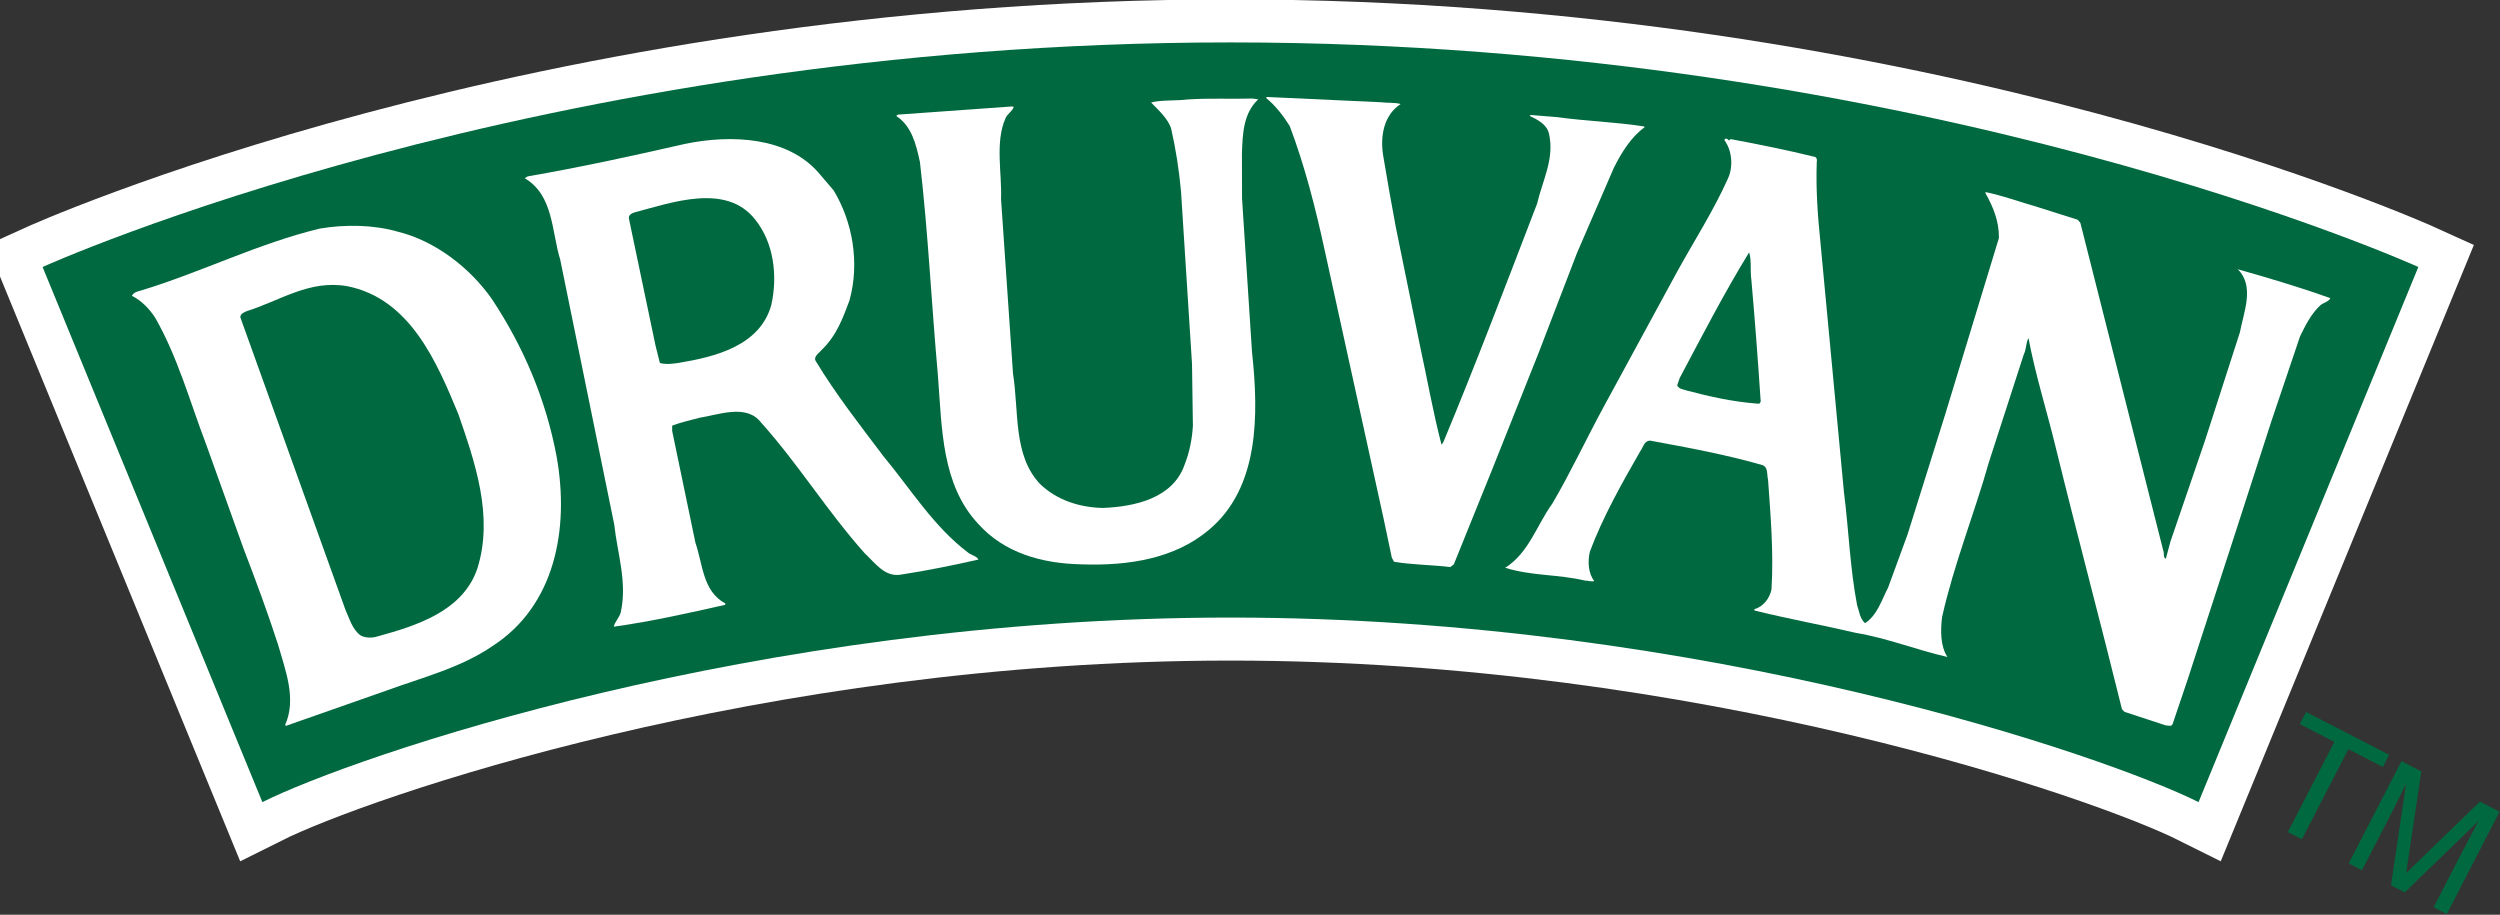
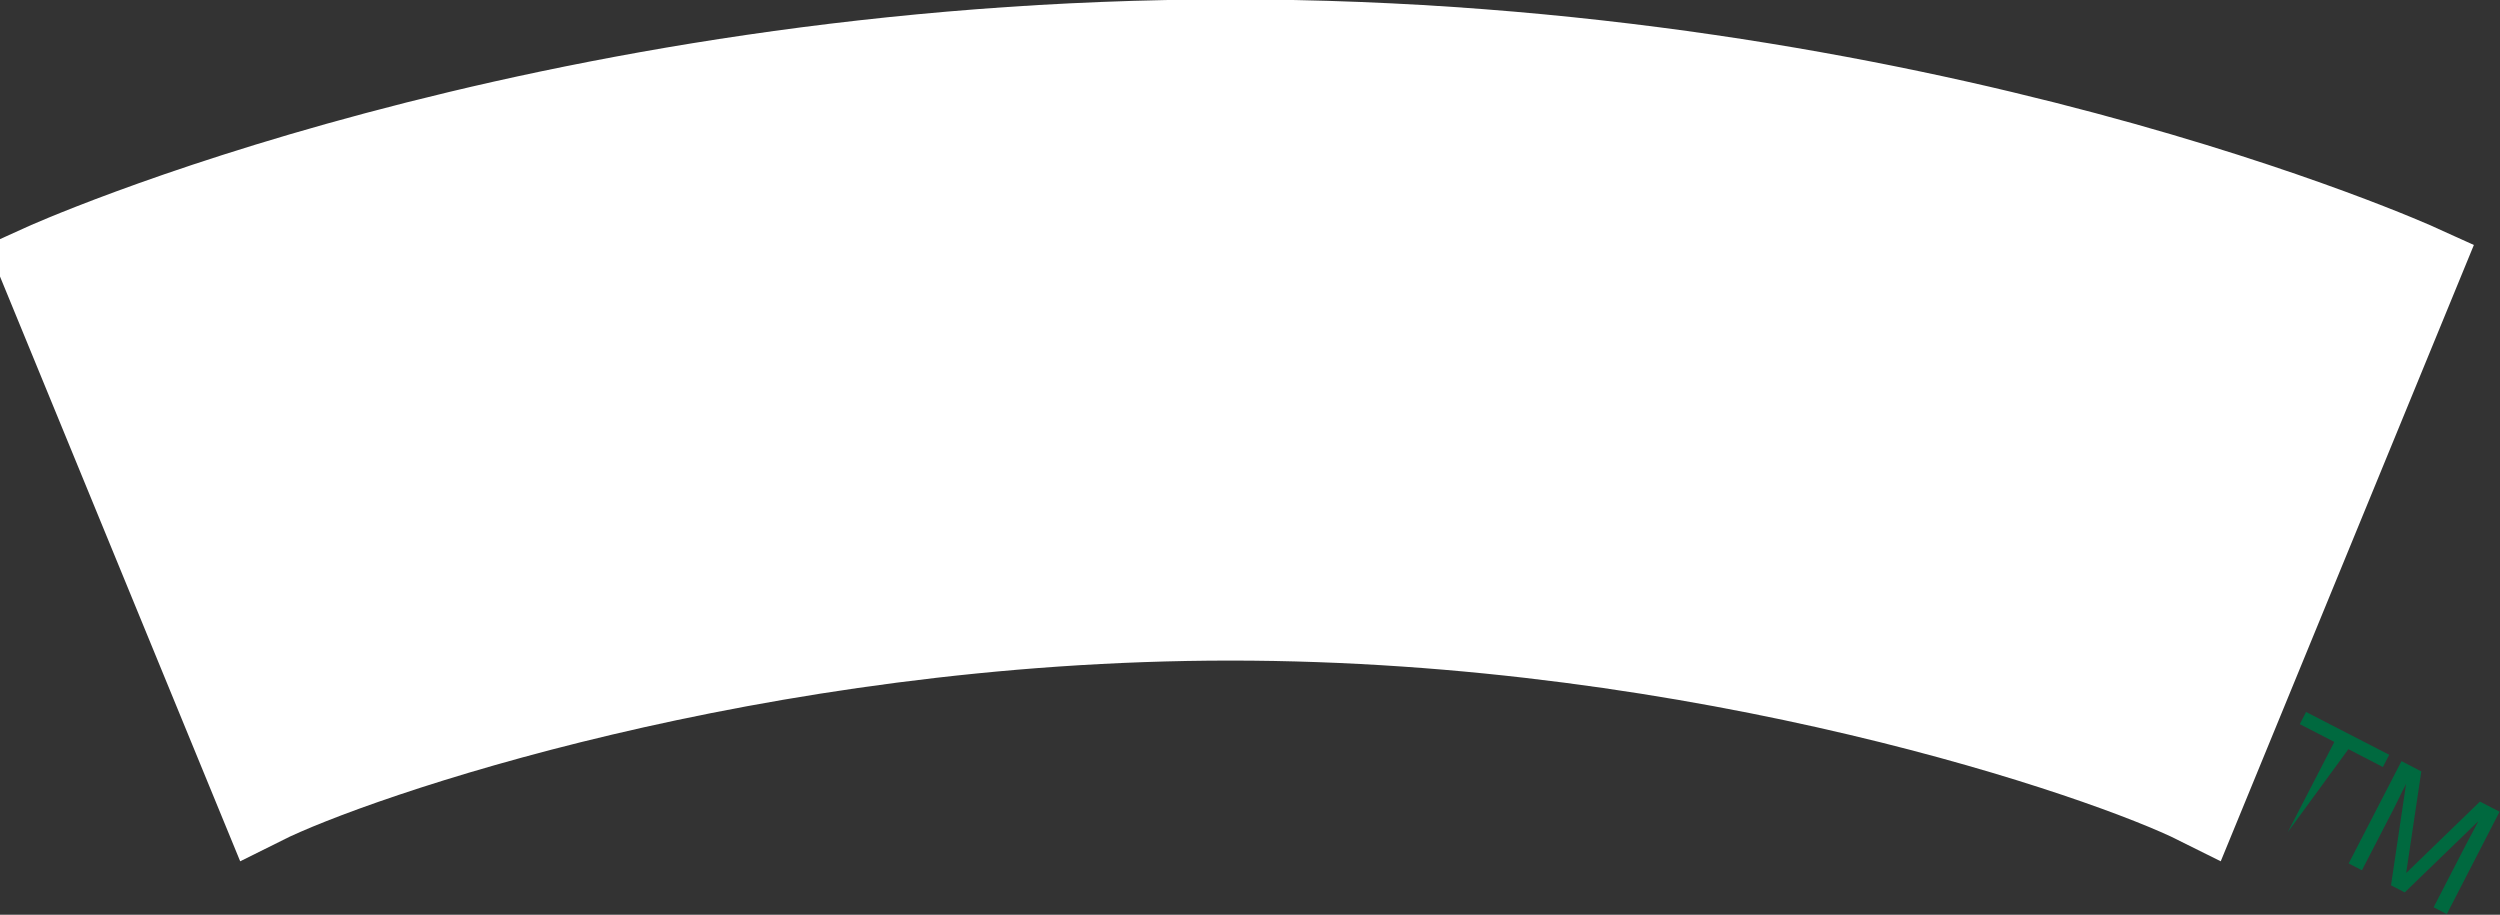
<svg xmlns="http://www.w3.org/2000/svg" xmlns:ns1="http://sodipodi.sourceforge.net/DTD/sodipodi-0.dtd" xmlns:ns2="http://www.inkscape.org/namespaces/inkscape" width="399" height="145.988" id="svg2" ns1:version="0.32" ns2:version="0.45.1" version="1.0" ns2:output_extension="org.inkscape.output.svg.inkscape">
  <rect width="100%" height="100%" fill="#333333" stroke="none" />
  <g ns2:label="Layer 1" ns2:groupmode="layer" id="layer1" transform="translate(-100.289,-733.414)">
    <g id="g12037" transform="matrix(10.793,0,0,10.793,-5615.341,-8360.291)">
      <path style="fill:#ffffff;fill-rule:nonzero;stroke:none" d="M 547.811,843.191 C 558.064,843.191 565.377,846.512 565.377,846.512 L 562.127,854.425 C 560.784,853.754 554.85,851.696 547.811,851.696 C 540.772,851.696 534.837,853.754 533.495,854.425 L 530.245,846.512 C 530.245,846.512 537.557,843.191 547.811,843.191" id="path6536" />
      <path style="fill:none;stroke:#ffffff;stroke-width:1.272;stroke-linecap:butt;stroke-linejoin:miter;stroke-miterlimit:4" d="M 547.763,843.183 C 558.017,843.183 565.329,846.504 565.329,846.504 L 562.079,854.417 C 560.737,853.746 554.802,851.688 547.763,851.688 C 540.724,851.688 534.79,853.746 533.448,854.417 L 530.198,846.504 C 530.198,846.504 537.51,843.183 547.763,843.183 z " stroke-miterlimit="4" id="path6538" />
-       <path style="fill:#00693f;fill-rule:nonzero;stroke:none" d="M 547.763,843.183 C 558.017,843.183 565.329,846.504 565.329,846.504 L 562.079,854.417 C 560.737,853.746 554.802,851.688 547.763,851.688 C 540.724,851.688 534.79,853.746 533.448,854.417 L 530.198,846.504 C 530.198,846.504 537.51,843.183 547.763,843.183" id="path6540" />
-       <path style="fill:#00693f;fill-rule:nonzero;stroke:none" d="M 563.669,853.084 L 564.898,853.717 L 564.805,853.898 L 564.295,853.634 L 563.607,854.967 L 563.399,854.86 L 564.087,853.527 L 563.576,853.264 L 563.669,853.084" id="path6542" />
+       <path style="fill:#00693f;fill-rule:nonzero;stroke:none" d="M 563.669,853.084 L 564.898,853.717 L 564.805,853.898 L 564.295,853.634 L 563.399,854.86 L 564.087,853.527 L 563.576,853.264 L 563.669,853.084" id="path6542" />
      <path style="fill:#00693f;fill-rule:nonzero;stroke:none" d="M 564.299,855.324 L 565.08,853.811 L 565.373,853.963 L 565.149,855.466 L 566.24,854.409 L 566.53,854.559 L 565.75,856.073 L 565.555,855.972 L 566.016,855.079 C 566.032,855.048 566.059,854.997 566.097,854.926 C 566.135,854.855 566.176,854.779 566.217,854.698 L 565.128,855.752 L 564.925,855.647 L 565.148,854.146 L 565.125,854.193 C 565.105,854.23 565.076,854.287 565.04,854.364 C 565.002,854.44 564.974,854.497 564.956,854.533 L 564.495,855.425 L 564.299,855.324" id="path6544" />
      <path style="fill:#ffffff;fill-rule:nonzero;stroke:none" d="M 549.995,844.068 C 550.086,844.081 550.19,844.068 550.28,844.094 C 550.034,844.256 549.975,844.561 550.021,844.853 C 550.08,845.21 550.144,845.567 550.209,845.917 L 550.573,847.702 C 550.677,848.176 550.761,848.662 550.884,849.13 L 550.91,849.098 C 551.396,847.929 551.844,846.748 552.298,845.567 C 552.376,845.229 552.558,844.905 552.474,844.535 C 552.442,844.392 552.306,844.327 552.188,844.269 L 552.202,844.256 L 552.597,844.288 C 553.019,844.347 553.461,844.36 553.876,844.425 L 553.889,844.437 C 553.687,844.581 553.545,844.814 553.434,845.035 L 552.889,846.294 L 552.318,847.78 L 551.63,849.507 L 551.066,850.902 L 551.014,850.941 C 550.742,850.908 550.449,850.908 550.183,850.863 L 550.15,850.804 L 550.027,850.22 L 549.158,846.261 C 549.021,845.632 548.865,845.015 548.639,844.418 C 548.541,844.262 548.425,844.113 548.288,844.003 L 548.307,843.99 L 549.995,844.068" id="path6546" />
      <path style="fill:#ffffff;fill-rule:nonzero;stroke:none" d="M 548.174,844.025 C 547.949,844.235 547.943,844.548 547.933,844.834 L 547.935,845.496 L 548.082,847.76 C 548.182,848.686 548.193,849.77 547.44,850.395 C 546.938,850.816 546.258,850.926 545.557,850.901 C 544.966,850.888 544.419,850.731 544.032,850.301 C 543.494,849.722 543.498,848.904 543.438,848.113 C 543.343,847.062 543.293,845.992 543.172,844.955 C 543.117,844.696 543.05,844.418 542.821,844.271 L 542.846,844.251 L 544.532,844.13 L 544.559,844.136 C 544.54,844.201 544.462,844.24 544.437,844.305 C 544.279,844.658 544.387,845.13 544.371,845.501 L 544.548,848.082 C 544.638,848.645 544.547,849.289 544.948,849.713 C 545.19,849.945 545.516,850.058 545.872,850.067 C 546.359,850.049 546.916,849.92 547.086,849.425 C 547.156,849.249 547.197,849.047 547.208,848.852 L 547.195,847.938 L 547.032,845.382 C 547.003,845.065 546.954,844.753 546.886,844.456 C 546.839,844.307 546.688,844.174 546.59,844.072 C 546.732,844.031 546.974,844.048 547.123,844.027 C 547.472,844.004 547.745,844.023 548.088,844.013 L 548.174,844.025" id="path6548" />
      <path style="fill:#ffffff;fill-rule:nonzero;stroke:none" d="M 540.974,847.066 C 540.805,847.669 540.15,847.832 539.598,847.923 C 539.514,847.936 539.41,847.948 539.326,847.923 L 539.261,847.663 L 538.871,845.801 C 538.852,845.736 538.91,845.71 538.95,845.697 C 539.494,845.554 540.306,845.256 540.734,845.801 C 541.007,846.138 541.072,846.625 540.974,847.066 z M 543.882,850.726 C 543.375,850.343 543.038,849.792 542.629,849.298 C 542.272,848.825 541.935,848.396 541.636,847.903 C 541.585,847.832 541.681,847.779 541.714,847.734 C 541.935,847.527 542.032,847.261 542.129,847.001 C 542.285,846.443 542.175,845.833 541.896,845.372 L 541.675,845.113 C 541.214,844.58 540.384,844.541 539.696,844.684 C 538.93,844.859 538.158,845.028 537.372,845.164 L 537.327,845.191 C 537.755,845.443 537.723,845.976 537.853,846.398 L 538.651,850.311 C 538.696,850.733 538.846,851.161 538.748,851.609 C 538.729,851.687 538.657,851.752 538.645,851.823 C 539.203,851.745 539.748,851.622 540.293,851.499 L 540.293,851.479 C 539.956,851.297 539.962,850.895 539.852,850.583 L 539.508,848.929 L 539.508,848.85 C 539.638,848.799 539.773,848.773 539.91,848.734 C 540.195,848.689 540.604,848.526 540.818,848.799 C 541.377,849.422 541.805,850.123 542.357,850.739 C 542.506,850.876 542.655,851.102 542.901,851.051 C 543.285,850.992 543.668,850.914 544.037,850.83 C 544.012,850.778 543.927,850.765 543.882,850.726" id="path6550" />
-       <path style="fill:#ffffff;fill-rule:nonzero;stroke:none" d="M 555.576,848.526 C 555.206,848.5 554.856,848.422 554.512,848.331 C 554.46,848.312 554.395,848.312 554.369,848.253 L 554.408,848.143 C 554.739,847.52 555.063,846.891 555.433,846.288 C 555.472,846.404 555.446,846.56 555.466,846.69 C 555.518,847.28 555.563,847.871 555.602,848.461 C 555.609,848.487 555.602,848.52 555.576,848.526 z M 562.658,846.537 C 562.914,846.786 562.745,847.178 562.69,847.471 L 562.175,849.069 L 561.664,850.562 L 561.596,850.816 C 561.551,850.81 561.576,850.732 561.556,850.693 L 560.331,845.85 L 560.291,845.805 L 559.704,845.619 C 559.444,845.544 559.189,845.45 558.929,845.396 L 558.929,845.415 C 559.042,845.615 559.13,845.828 559.127,846.075 L 558.333,848.682 L 557.775,850.462 L 557.488,851.245 C 557.393,851.428 557.328,851.654 557.147,851.771 C 557.069,851.7 557.062,851.595 557.03,851.505 C 556.926,850.966 556.906,850.389 556.835,849.83 L 556.485,846.112 C 556.446,845.729 556.42,845.359 556.433,844.957 C 556.439,844.924 556.439,844.879 556.394,844.873 C 555.992,844.775 555.576,844.69 555.161,844.613 L 555.135,844.632 C 555.122,844.619 555.109,844.606 555.089,844.606 C 555.07,844.606 555.07,844.619 555.07,844.632 C 555.181,844.782 555.2,845.022 555.122,845.191 C 554.908,845.671 554.623,846.112 554.369,846.573 L 553.279,848.578 C 553.032,849.033 552.784,849.56 552.524,850.001 C 552.29,850.325 552.176,850.731 551.826,850.952 C 552.228,851.076 552.591,851.044 553.006,851.141 C 553.052,851.141 553.104,851.161 553.143,851.148 C 553.052,851.031 553.045,850.856 553.078,850.713 C 553.273,850.194 553.545,849.714 553.824,849.227 C 553.87,849.168 553.876,849.078 553.967,849.071 C 554.531,849.175 555.096,849.279 555.635,849.435 C 555.719,849.473 555.693,849.577 555.713,849.649 C 555.751,850.181 555.797,850.726 555.764,851.271 C 555.739,851.401 555.641,851.53 555.511,851.563 L 555.511,851.583 C 556.004,851.706 556.511,851.797 557.01,851.914 C 557.478,851.992 557.909,852.167 558.366,852.271 C 558.259,852.11 558.263,851.877 558.286,851.682 C 558.463,850.893 558.763,850.156 558.98,849.387 L 559.495,847.796 C 559.533,847.724 559.526,847.62 559.564,847.555 C 559.669,848.111 559.839,848.641 559.97,849.184 C 560.287,850.478 560.63,851.758 560.947,853.045 L 560.986,853.083 L 561.593,853.282 C 561.631,853.282 561.677,853.307 561.696,853.261 L 561.914,852.616 L 562.586,850.549 L 563.157,848.782 L 563.58,847.529 C 563.663,847.36 563.745,847.196 563.879,847.071 C 563.924,847.031 564.008,847.017 564.027,846.965 C 563.577,846.803 563.114,846.666 562.658,846.537" id="path6552" />
      <path style="fill:#ffffff;fill-rule:nonzero;stroke:none" d="M 536.626,850.966 C 536.412,851.595 535.724,851.809 535.153,851.966 C 535.075,851.992 534.971,851.992 534.9,851.952 C 534.777,851.862 534.738,851.706 534.68,851.583 L 533.122,847.248 C 533.122,847.195 533.174,847.176 533.219,847.156 C 533.7,847.007 534.141,846.69 534.699,846.787 C 535.633,846.969 536.03,847.916 536.347,848.682 C 536.588,849.382 536.873,850.188 536.626,850.966 z M 537.801,849.317 C 537.645,848.474 537.314,847.689 536.84,846.975 C 536.516,846.514 536.003,846.118 535.452,845.982 C 535.095,845.879 534.673,845.872 534.297,845.936 C 533.381,846.157 532.551,846.579 531.656,846.851 C 531.603,846.865 531.545,846.877 531.519,846.93 C 531.662,847.001 531.778,847.124 531.863,847.254 C 532.2,847.844 532.375,848.494 532.615,849.123 L 533.167,850.661 C 533.349,851.135 533.525,851.609 533.68,852.088 C 533.784,852.459 533.959,852.887 533.784,853.277 L 533.797,853.289 L 535.276,852.77 C 535.808,852.575 536.38,852.433 536.853,852.108 C 537.775,851.511 537.989,850.382 537.801,849.317" id="path6554" />
    </g>
  </g>
</svg>